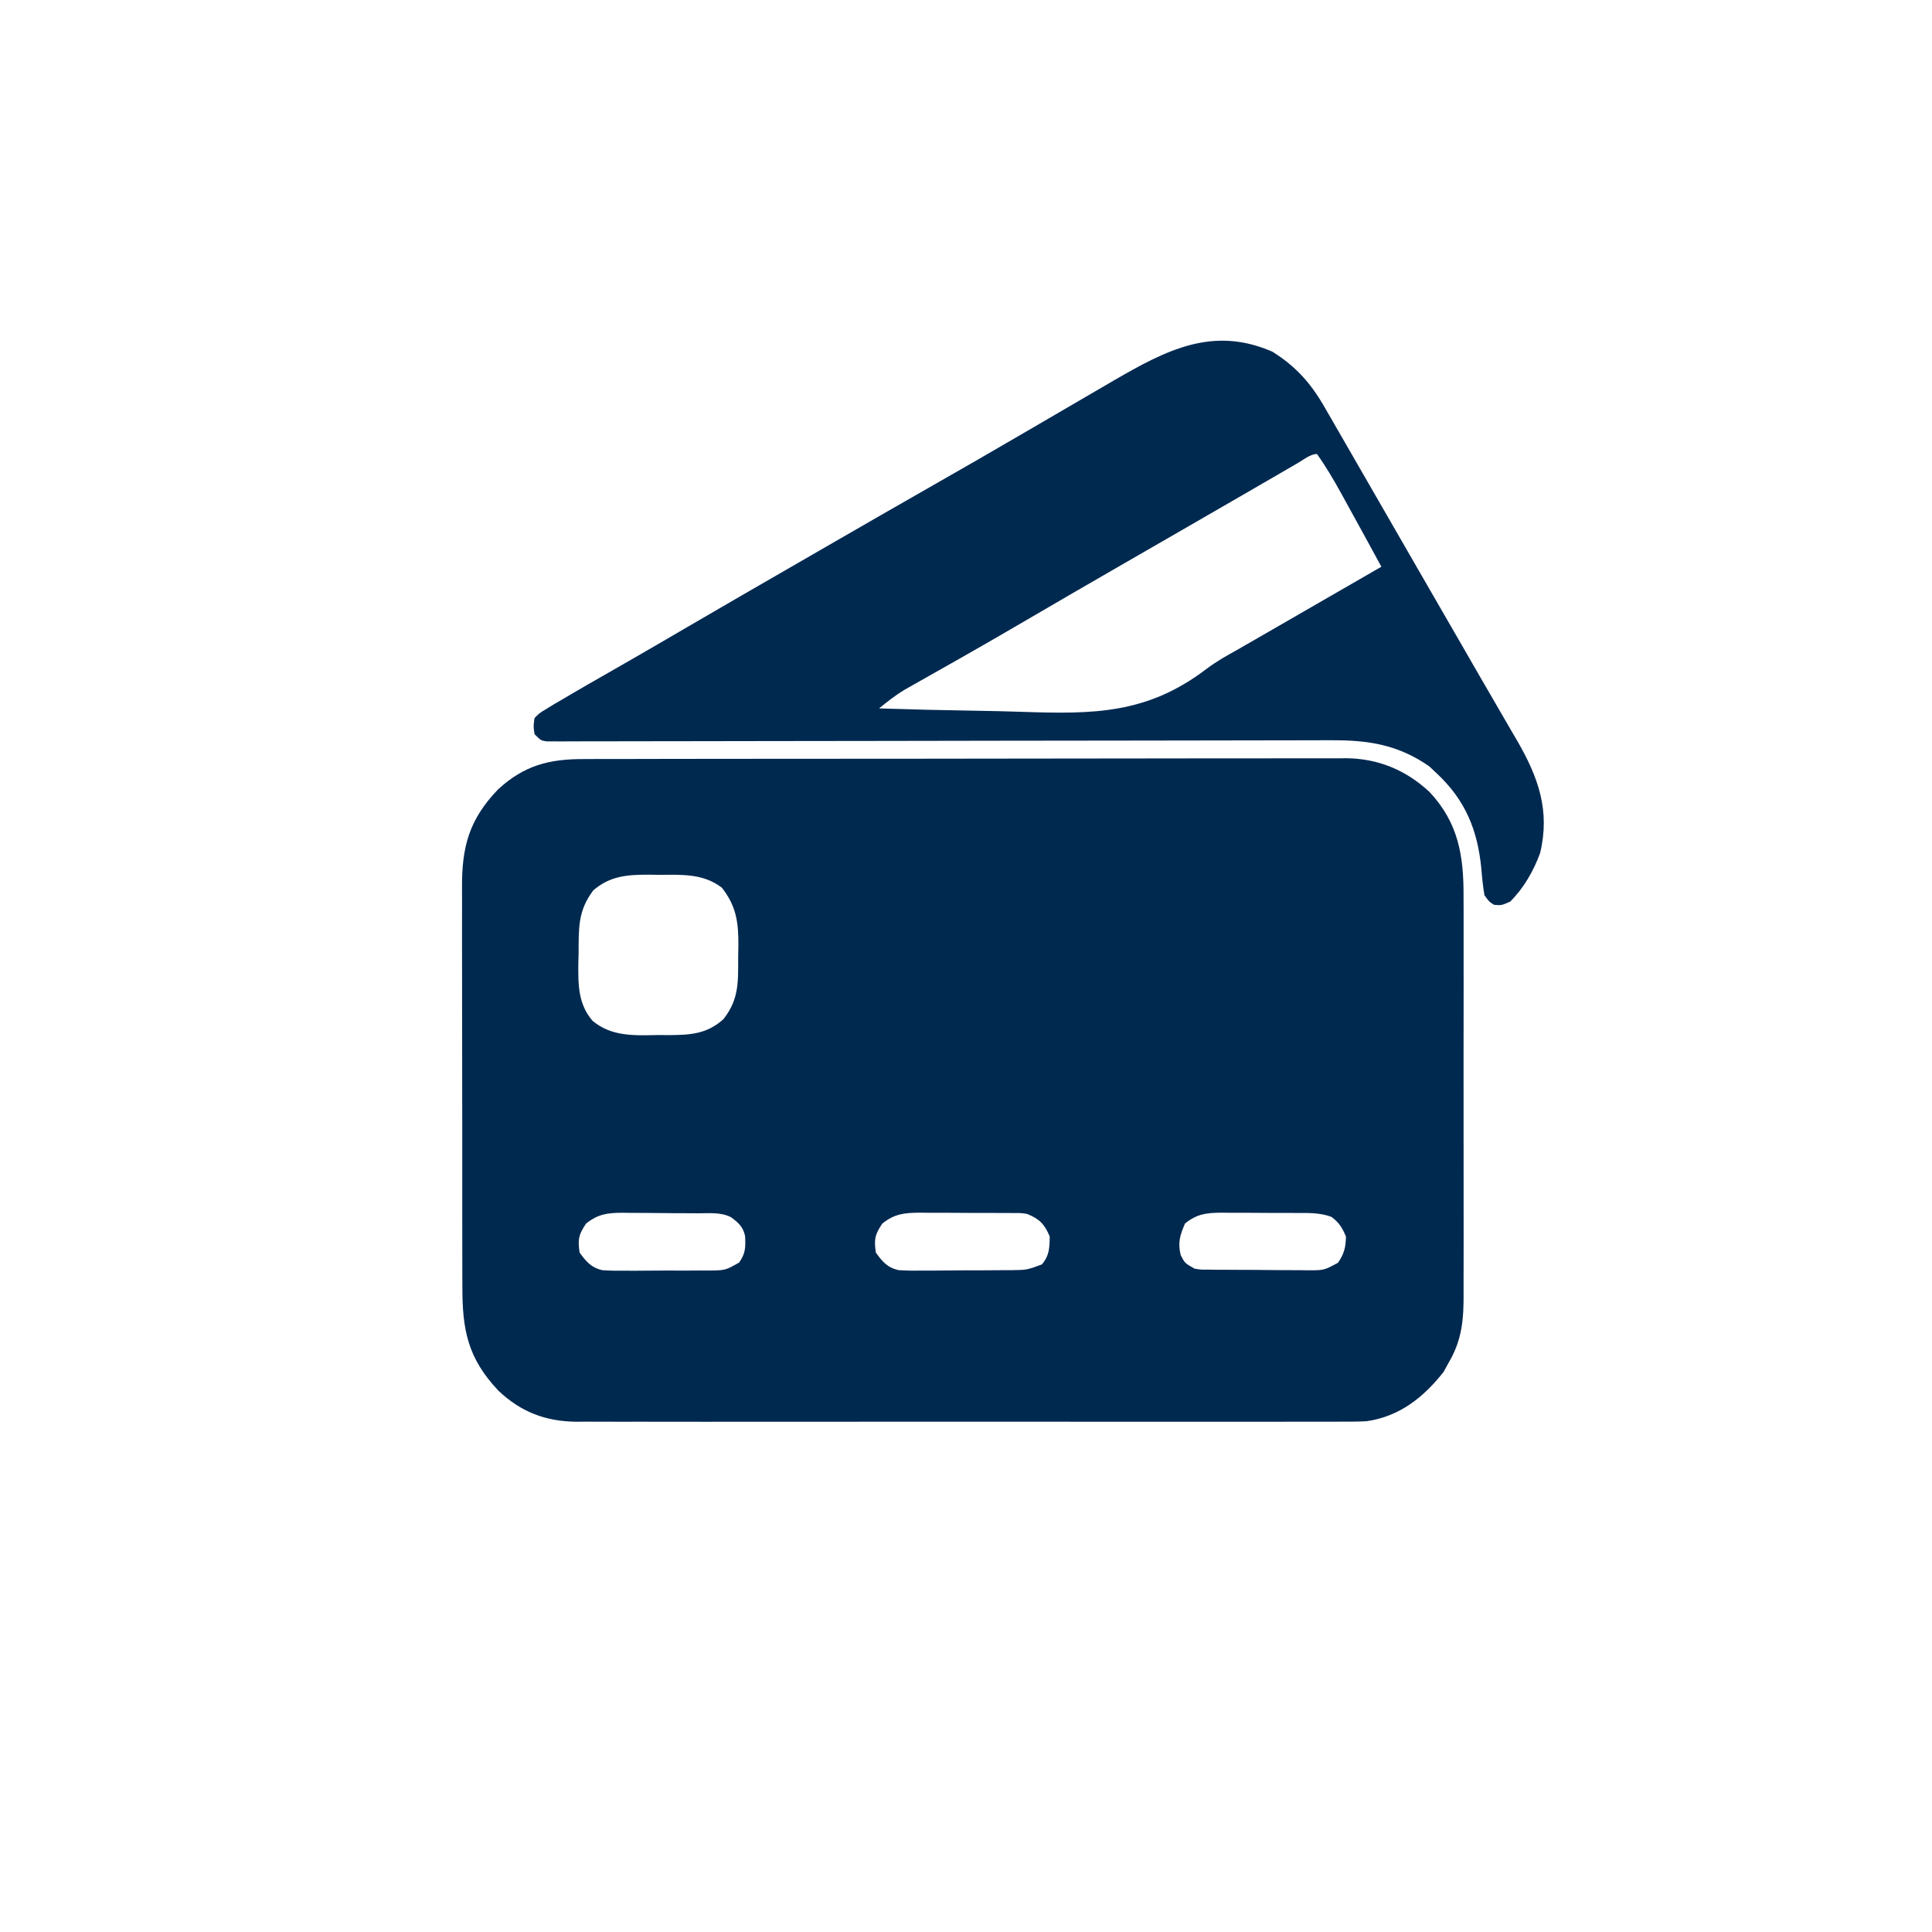
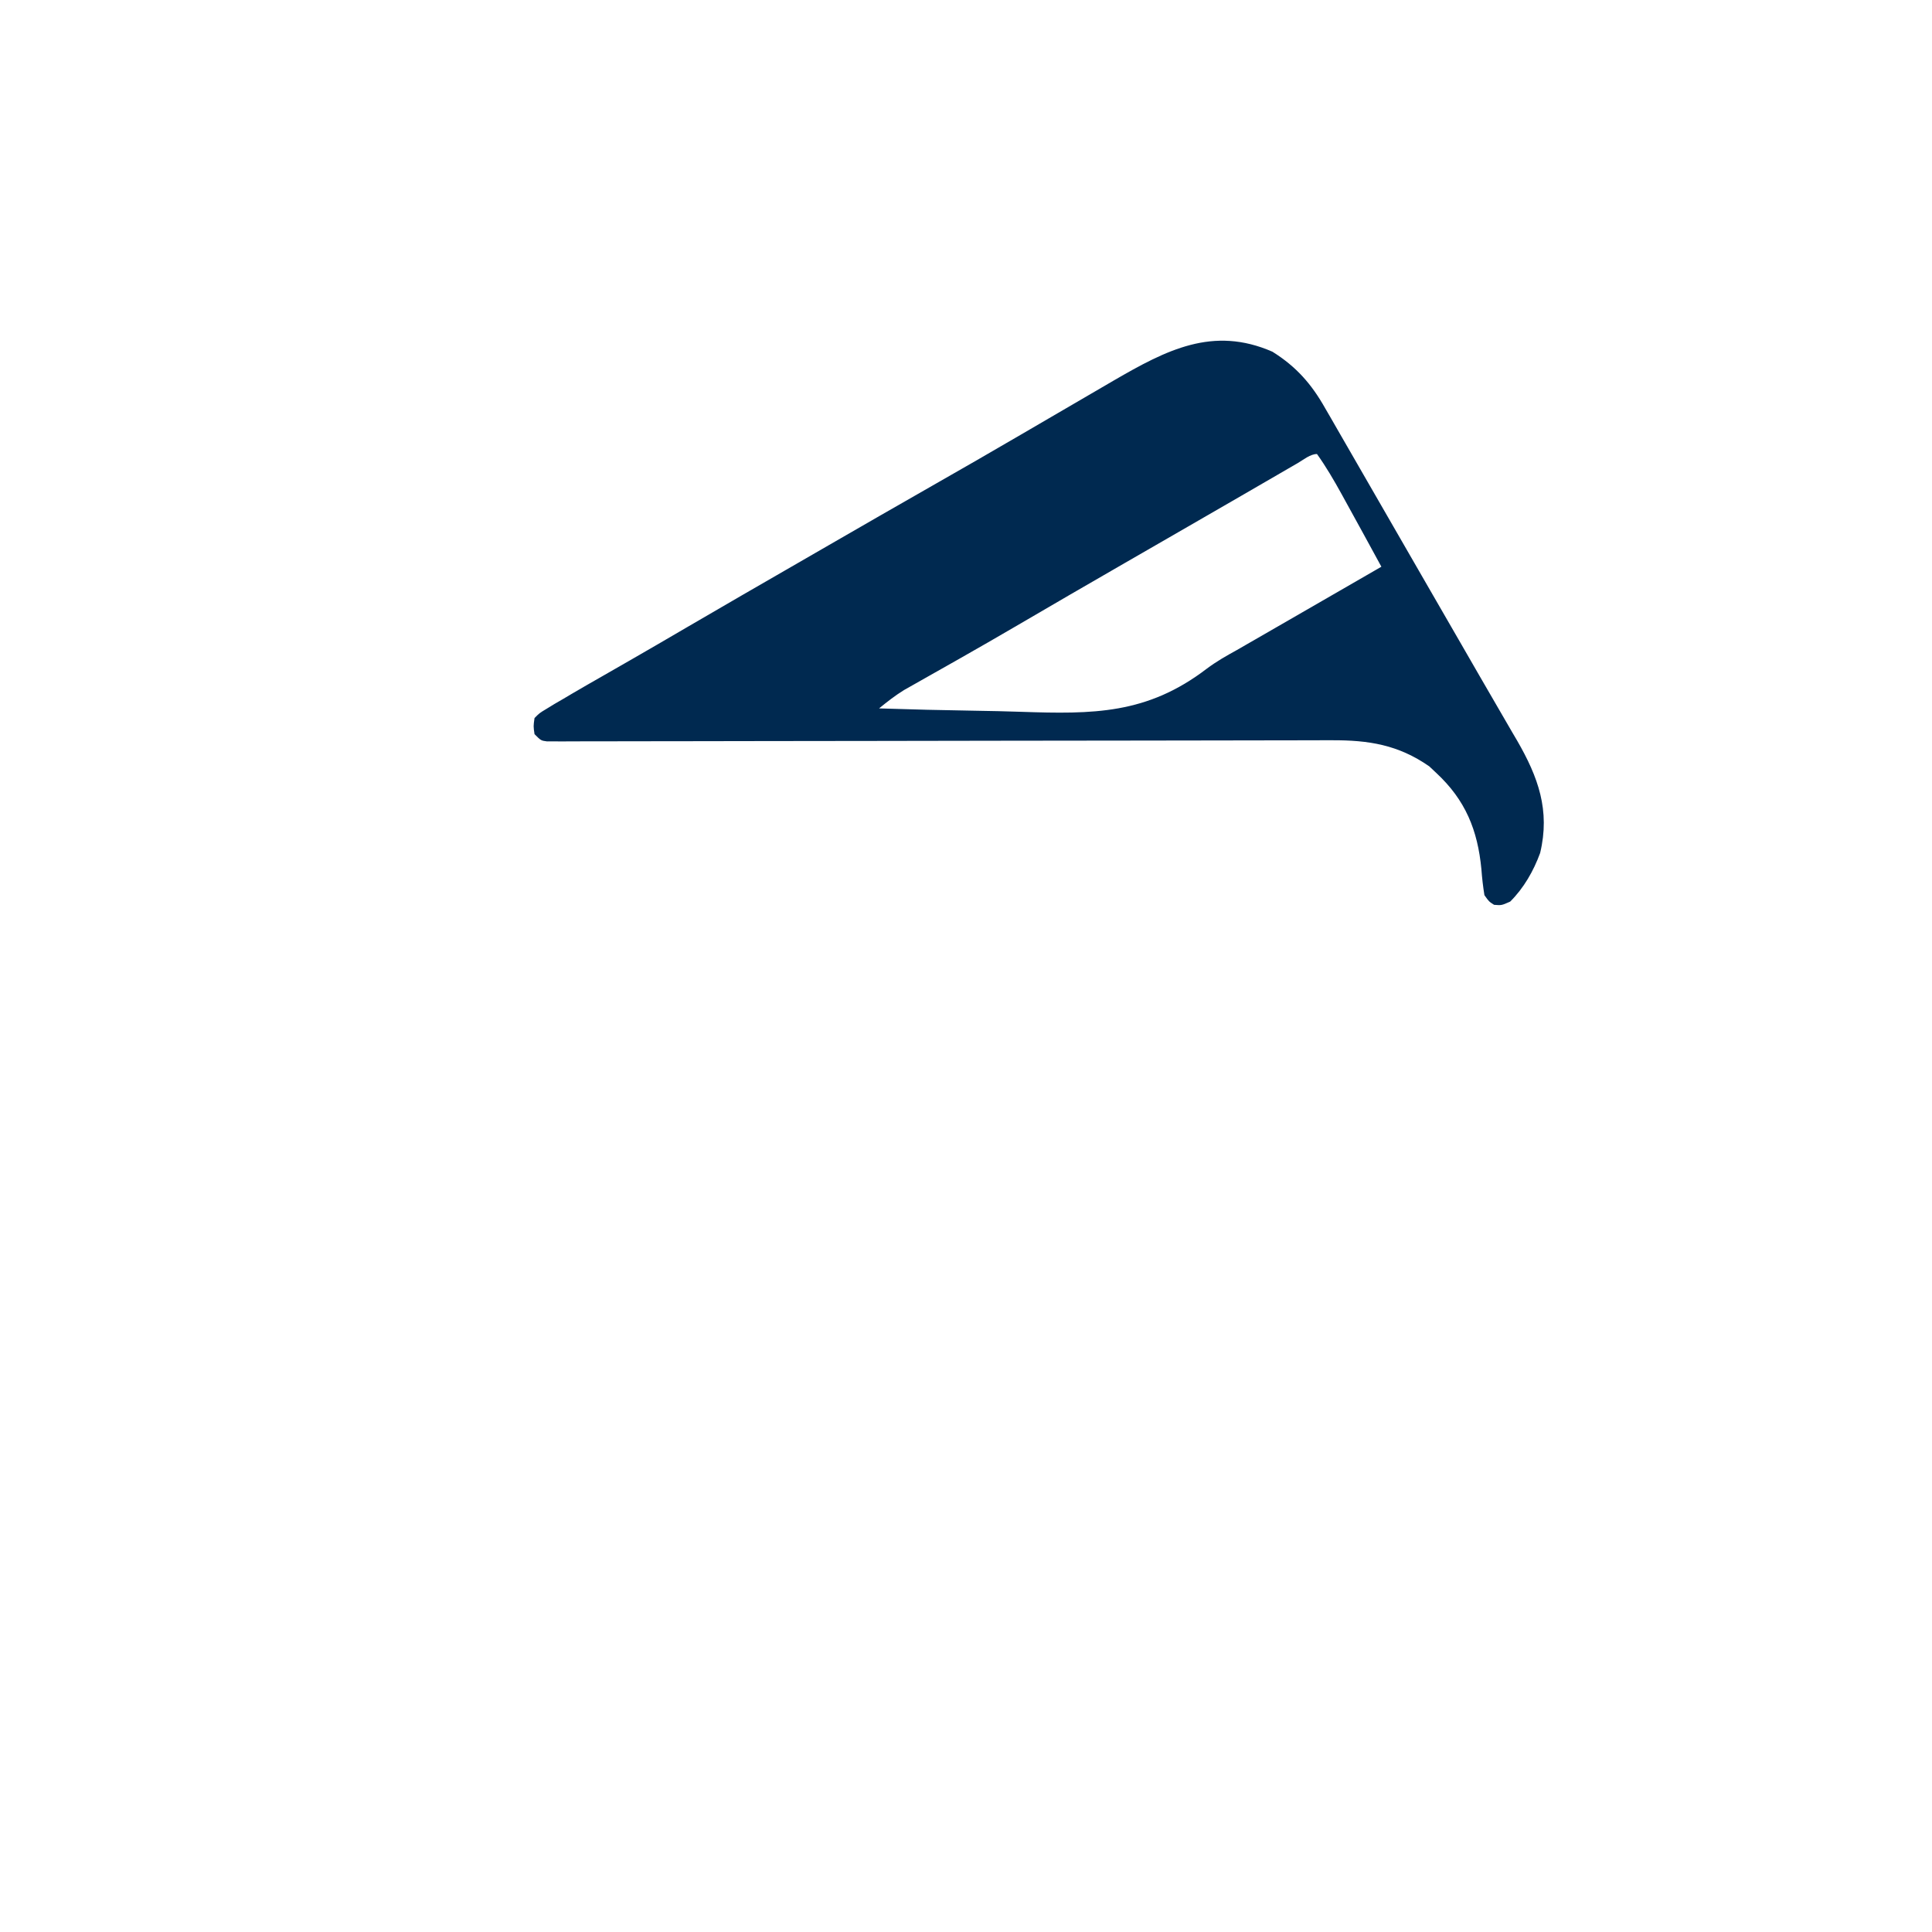
<svg xmlns="http://www.w3.org/2000/svg" version="1.1" width="600" height="600">
-   <path d="M0 0 C1.559 -0.007 1.559 -0.007 3.15 -0.014 C6.632 -0.026 10.114 -0.025 13.596 -0.023 C16.093 -0.029 18.59 -0.036 21.086 -0.043 C27.165 -0.059 33.244 -0.066 39.322 -0.067 C44.265 -0.068 49.208 -0.072 54.151 -0.078 C68.176 -0.096 82.201 -0.105 96.226 -0.103 C96.982 -0.103 97.737 -0.103 98.516 -0.103 C99.651 -0.103 99.651 -0.103 100.809 -0.103 C113.065 -0.102 125.322 -0.121 137.579 -0.149 C150.174 -0.178 162.769 -0.192 175.365 -0.19 C182.432 -0.19 189.499 -0.195 196.566 -0.217 C203.215 -0.237 209.863 -0.236 216.511 -0.222 C218.949 -0.22 221.386 -0.224 223.823 -0.236 C227.156 -0.252 230.489 -0.242 233.822 -0.227 C234.781 -0.237 235.74 -0.248 236.728 -0.258 C246.753 -0.156 255.319 3.428 262.665 10.267 C271.681 19.951 273.263 30.176 273.183 43.029 C273.188 44.494 273.195 45.959 273.204 47.423 C273.222 51.374 273.215 55.324 273.202 59.274 C273.192 63.423 273.202 67.573 273.208 71.722 C273.215 78.686 273.206 85.65 273.186 92.614 C273.165 100.649 273.172 108.683 273.194 116.717 C273.212 123.636 273.214 130.554 273.204 137.472 C273.198 141.596 273.197 145.719 273.21 149.842 C273.222 153.719 273.214 157.595 273.191 161.472 C273.185 162.889 273.187 164.306 273.196 165.723 C273.242 173.819 272.785 180.197 268.665 187.267 C268.108 188.278 267.551 189.289 266.977 190.33 C260.741 198.252 253.305 204.174 243.074 205.638 C240.312 205.779 237.576 205.801 234.811 205.775 C233.764 205.782 232.717 205.788 231.639 205.794 C228.155 205.81 224.672 205.798 221.188 205.785 C218.681 205.79 216.174 205.798 213.666 205.806 C207.577 205.823 201.489 205.82 195.4 205.809 C190.449 205.8 185.498 205.798 180.547 205.803 C179.841 205.803 179.134 205.804 178.407 205.805 C176.972 205.806 175.537 205.807 174.102 205.808 C160.665 205.82 147.227 205.807 133.79 205.785 C122.275 205.767 110.76 205.77 99.245 205.789 C85.854 205.81 72.463 205.819 59.072 205.806 C57.642 205.805 56.213 205.804 54.783 205.803 C54.08 205.802 53.376 205.801 52.652 205.801 C47.71 205.797 42.768 205.803 37.827 205.813 C31.168 205.825 24.51 205.816 17.852 205.793 C15.411 205.788 12.971 205.789 10.531 205.798 C7.193 205.809 3.856 205.795 0.519 205.775 C-0.441 205.784 -1.401 205.793 -2.391 205.802 C-11.92 205.693 -19.575 202.764 -26.519 196.185 C-36.082 186.087 -37.787 177.316 -37.739 163.657 C-37.745 162.184 -37.752 160.711 -37.76 159.239 C-37.778 155.257 -37.777 151.276 -37.771 147.294 C-37.768 143.962 -37.774 140.63 -37.78 137.297 C-37.794 129.431 -37.792 121.565 -37.781 113.699 C-37.77 105.603 -37.784 97.508 -37.81 89.412 C-37.833 82.444 -37.839 75.475 -37.833 68.507 C-37.83 64.353 -37.832 60.199 -37.85 56.045 C-37.865 52.136 -37.861 48.228 -37.842 44.319 C-37.839 42.891 -37.842 41.463 -37.852 40.036 C-37.939 27.208 -35.64 18.811 -26.706 9.467 C-18.642 1.987 -10.799 -0.035 0 0 Z M2.923 40.767 C-1.968 47.244 -1.58 52.606 -1.648 60.455 C-1.677 61.567 -1.706 62.679 -1.735 63.824 C-1.785 70.323 -1.72 76.132 2.665 81.267 C8.605 86.297 15.899 85.839 23.29 85.705 C24.949 85.716 24.949 85.716 26.642 85.726 C33.219 85.675 38.196 85.357 43.31 80.803 C48.366 74.427 47.876 68.822 47.915 60.955 C47.936 59.935 47.956 58.914 47.977 57.863 C48.014 50.73 47.361 45.707 42.852 39.955 C37.02 35.456 30.249 35.933 23.227 35.955 C22.216 35.939 21.205 35.923 20.163 35.906 C13.522 35.902 8.155 36.263 2.923 40.767 Z M0.665 144.267 C-1.681 147.786 -1.915 149.125 -1.335 153.267 C0.675 156.031 2.28 157.955 5.713 158.73 C8.222 158.913 10.685 158.934 13.2 158.896 C14.574 158.9 14.574 158.9 15.975 158.904 C17.906 158.903 19.836 158.889 21.767 158.864 C24.721 158.83 27.673 158.844 30.628 158.863 C32.506 158.856 34.384 158.847 36.263 158.834 C37.145 158.839 38.027 158.844 38.936 158.849 C43.939 158.776 43.939 158.776 48.219 156.357 C50.23 153.451 50.23 151.605 50.063 148.17 C49.456 145.27 48 143.984 45.665 142.267 C42.431 140.65 38.887 141.083 35.333 141.064 C34.504 141.059 33.675 141.053 32.822 141.047 C31.066 141.038 29.309 141.031 27.553 141.027 C24.873 141.018 22.194 140.986 19.515 140.955 C17.808 140.948 16.102 140.943 14.395 140.939 C13.596 140.927 12.797 140.915 11.974 140.902 C7.379 140.92 4.389 141.282 0.665 144.267 Z M92.665 144.267 C90.319 147.786 90.085 149.125 90.665 153.267 C92.688 156.092 94.296 157.974 97.791 158.723 C100.419 158.897 103.004 158.908 105.638 158.861 C107.078 158.861 107.078 158.861 108.547 158.861 C110.572 158.856 112.597 158.838 114.621 158.809 C117.72 158.768 120.817 158.768 123.917 158.775 C125.886 158.765 127.856 158.752 129.825 158.736 C131.214 158.736 131.214 158.736 132.632 158.736 C137.614 158.656 137.614 158.656 142.221 156.949 C144.574 154.209 144.604 151.802 144.665 148.267 C143.033 144.402 141.487 142.84 137.665 141.267 C135.686 140.963 135.686 140.963 133.618 140.993 C132.834 140.983 132.05 140.974 131.241 140.964 C130.403 140.965 129.564 140.966 128.7 140.967 C127.395 140.96 127.395 140.96 126.063 140.954 C124.225 140.948 122.386 140.947 120.548 140.952 C117.741 140.955 114.935 140.931 112.128 140.906 C110.339 140.904 108.551 140.903 106.763 140.904 C105.508 140.89 105.508 140.89 104.227 140.876 C99.556 140.913 96.44 141.211 92.665 144.267 Z M186.665 144.267 C185.102 147.938 184.398 150.174 185.352 154.08 C186.62 156.547 186.62 156.547 189.665 158.267 C191.633 158.582 191.633 158.582 193.798 158.558 C195.039 158.577 195.039 158.577 196.306 158.597 C197.196 158.599 198.087 158.601 199.005 158.603 C199.923 158.61 200.842 158.617 201.788 158.624 C203.731 158.634 205.673 158.638 207.616 158.638 C210.588 158.642 213.558 158.679 216.53 158.717 C218.418 158.723 220.305 158.726 222.192 158.728 C223.525 158.75 223.525 158.75 224.885 158.772 C229.887 158.764 229.887 158.764 234.198 156.422 C236.119 153.601 236.595 151.68 236.665 148.267 C235.492 145.55 234.508 143.866 232.085 142.146 C228.487 140.84 224.917 140.962 221.138 140.967 C219.899 140.96 219.899 140.96 218.635 140.954 C216.891 140.948 215.147 140.947 213.403 140.952 C210.74 140.955 208.079 140.931 205.417 140.906 C203.72 140.904 202.022 140.903 200.325 140.904 C199.532 140.895 198.739 140.886 197.923 140.876 C193.376 140.914 190.317 141.258 186.665 144.267 Z " fill="#002950" transform="translate(181.335,235.733)" />
  <path d="M0 0 C7.397 4.623 12.158 10.042 16.406 17.59 C16.906 18.449 17.406 19.309 17.921 20.195 C19.004 22.063 20.08 23.935 21.15 25.81 C22.894 28.866 24.656 31.91 26.422 34.953 C29.601 40.438 32.763 45.933 35.92 51.431 C39.054 56.884 42.2 62.33 45.344 67.777 C46.59 69.937 47.836 72.098 49.082 74.258 C52.261 79.768 55.442 85.277 58.624 90.785 C60.501 94.038 62.376 97.292 64.25 100.547 C66.592 104.614 68.947 108.673 71.312 112.727 C72.386 114.577 73.458 116.427 74.531 118.277 C75.012 119.095 75.493 119.913 75.989 120.755 C82.522 132.066 86.317 142.453 83.148 155.68 C81.099 161.268 78.084 166.559 73.844 170.777 C71.156 171.965 71.156 171.965 68.844 171.777 C67.258 170.77 67.258 170.77 65.844 168.777 C65.404 166.051 65.108 163.457 64.906 160.715 C63.745 148.573 59.975 139.241 50.844 130.777 C50.142 130.117 49.441 129.457 48.719 128.777 C39.066 122.062 29.883 120.62 18.417 120.671 C16.843 120.671 16.843 120.671 15.238 120.672 C11.723 120.675 8.209 120.685 4.694 120.696 C2.175 120.699 -0.345 120.702 -2.865 120.705 C-8.29 120.711 -13.715 120.721 -19.14 120.733 C-26.985 120.75 -34.831 120.759 -42.676 120.767 C-55.409 120.779 -68.142 120.794 -80.874 120.812 C-81.636 120.813 -82.397 120.814 -83.182 120.815 C-94.004 120.831 -104.826 120.849 -115.648 120.869 C-116.793 120.871 -116.793 120.871 -117.96 120.873 C-118.722 120.875 -119.484 120.876 -120.269 120.878 C-132.959 120.901 -145.649 120.916 -158.34 120.925 C-166.169 120.931 -173.999 120.943 -181.829 120.964 C-187.82 120.979 -193.81 120.984 -199.801 120.985 C-202.264 120.987 -204.727 120.993 -207.19 121.002 C-210.54 121.014 -213.888 121.014 -217.237 121.011 C-218.717 121.021 -218.717 121.021 -220.226 121.031 C-221.564 121.026 -221.564 121.026 -222.929 121.021 C-223.703 121.022 -224.476 121.023 -225.273 121.025 C-227.156 120.777 -227.156 120.777 -229.156 118.777 C-229.515 116.332 -229.515 116.332 -229.156 113.777 C-227.612 112.223 -227.612 112.223 -225.41 110.902 C-224.584 110.397 -223.758 109.892 -222.907 109.371 C-221.545 108.582 -221.545 108.582 -220.156 107.777 C-219.234 107.231 -218.313 106.684 -217.363 106.121 C-214.286 104.316 -211.193 102.544 -208.094 100.777 C-205.769 99.445 -203.445 98.111 -201.121 96.777 C-200.536 96.442 -199.95 96.106 -199.347 95.76 C-193.599 92.463 -187.876 89.123 -182.156 85.777 C-170.607 79.028 -159.021 72.341 -147.43 65.664 C-144.191 63.798 -140.955 61.929 -137.719 60.059 C-127.097 53.922 -116.466 47.806 -105.81 41.729 C-96.525 36.434 -87.259 31.11 -78.031 25.715 C-69.495 20.727 -60.958 15.739 -52.406 10.777 C-50.836 9.861 -50.836 9.861 -49.234 8.926 C-32.93 -0.516 -18.478 -8.071 0 0 Z M7.973 34.531 C6.937 35.131 5.901 35.73 4.834 36.348 C3.137 37.334 3.137 37.334 1.406 38.34 C0.226 39.024 -0.954 39.707 -2.135 40.391 C-4.592 41.813 -7.048 43.237 -9.503 44.661 C-15.049 47.876 -20.603 51.076 -26.156 54.277 C-28.32 55.526 -30.484 56.775 -32.648 58.023 C-37.007 60.538 -41.366 63.051 -45.727 65.562 C-57.15 72.145 -68.559 78.752 -79.935 85.416 C-85.505 88.671 -91.095 91.888 -96.707 95.07 C-97.662 95.613 -97.662 95.613 -98.637 96.166 C-101.749 97.933 -104.863 99.695 -107.982 101.449 C-109.106 102.086 -110.229 102.723 -111.387 103.379 C-112.381 103.939 -113.375 104.499 -114.399 105.077 C-117.179 106.792 -119.625 108.718 -122.156 110.777 C-112.141 111.105 -102.127 111.352 -92.108 111.503 C-87.452 111.575 -82.8 111.673 -78.146 111.833 C-55.694 112.589 -38.955 112.638 -20.395 98.456 C-17.407 96.215 -14.311 94.456 -11.039 92.656 C-10.075 92.101 -9.112 91.545 -8.119 90.973 C-6.714 90.165 -6.714 90.165 -5.281 89.34 C-3.13 88.1 -0.979 86.861 1.172 85.621 C2.253 84.998 3.334 84.376 4.447 83.734 C9.868 80.611 15.287 77.484 20.706 74.357 C23.494 72.748 26.282 71.14 29.07 69.531 C30.456 68.732 30.456 68.732 31.87 67.916 C32.521 67.54 33.173 67.165 33.844 66.777 C30.151 59.998 26.453 53.221 22.719 46.465 C22.302 45.706 21.886 44.948 21.457 44.166 C19.096 39.899 16.683 35.747 13.844 31.777 C11.776 31.777 9.685 33.537 7.973 34.531 Z " fill="#002950" transform="translate(395.156,109.223)" />
</svg>